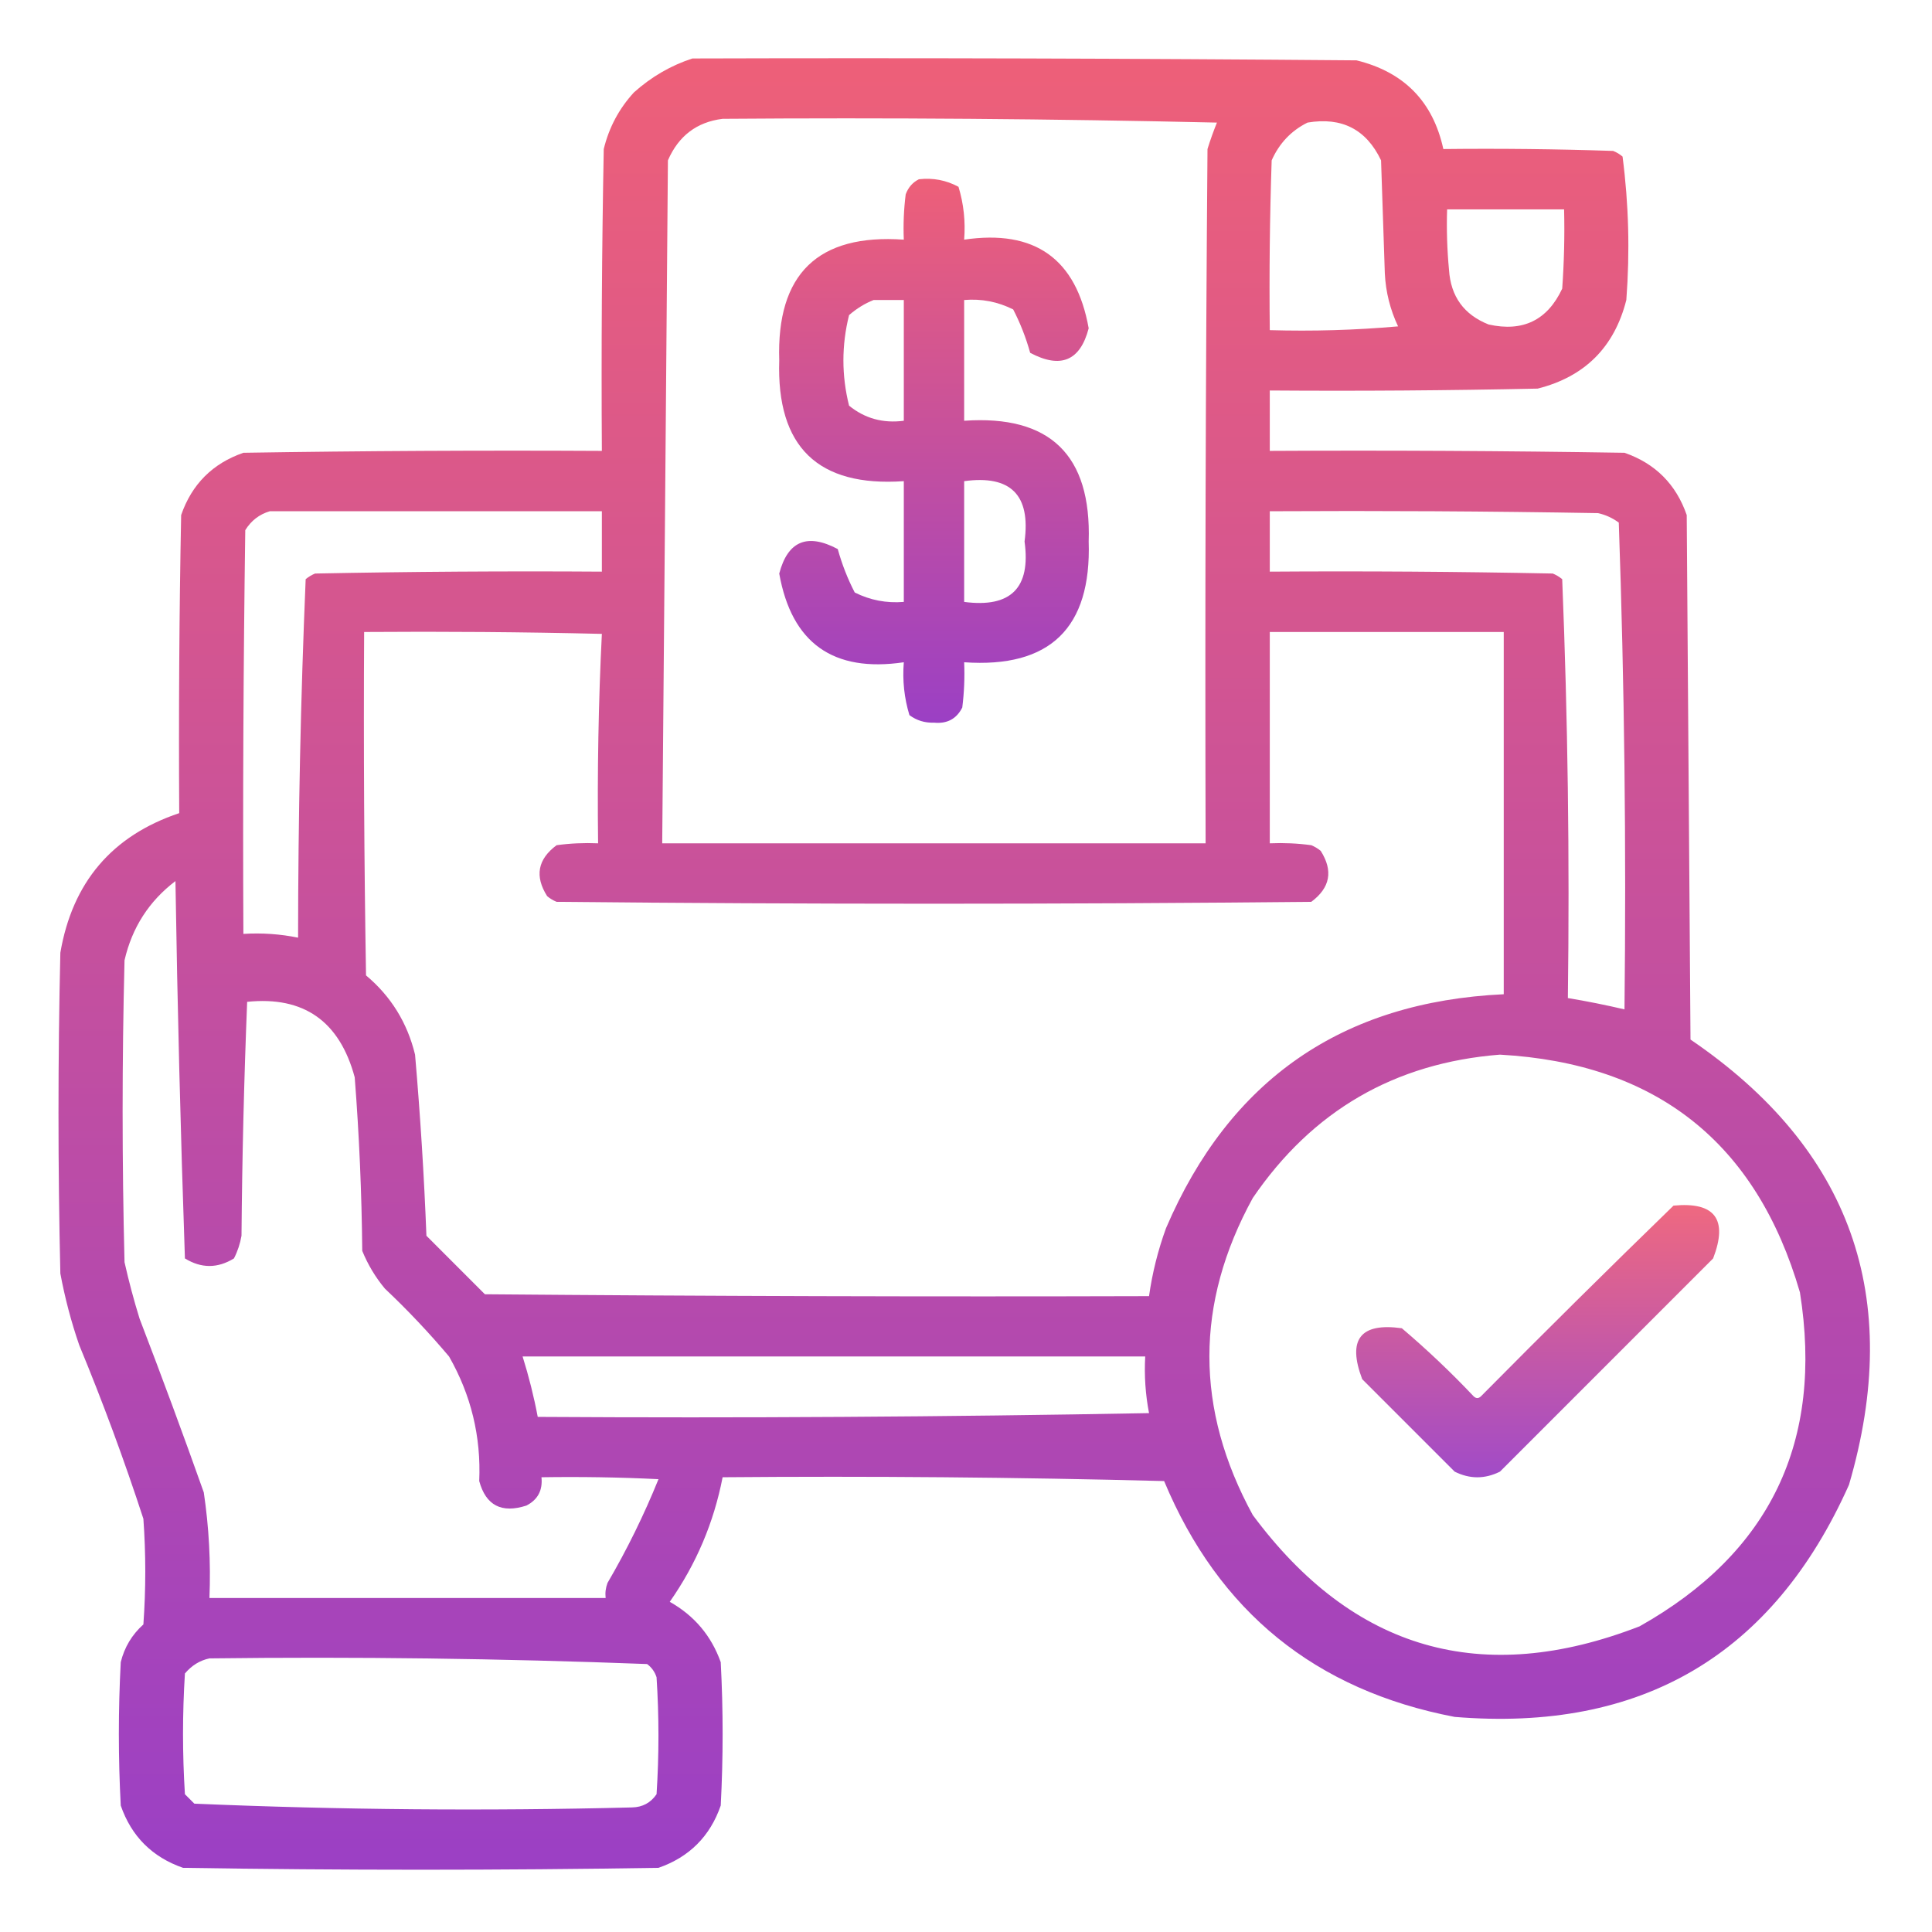
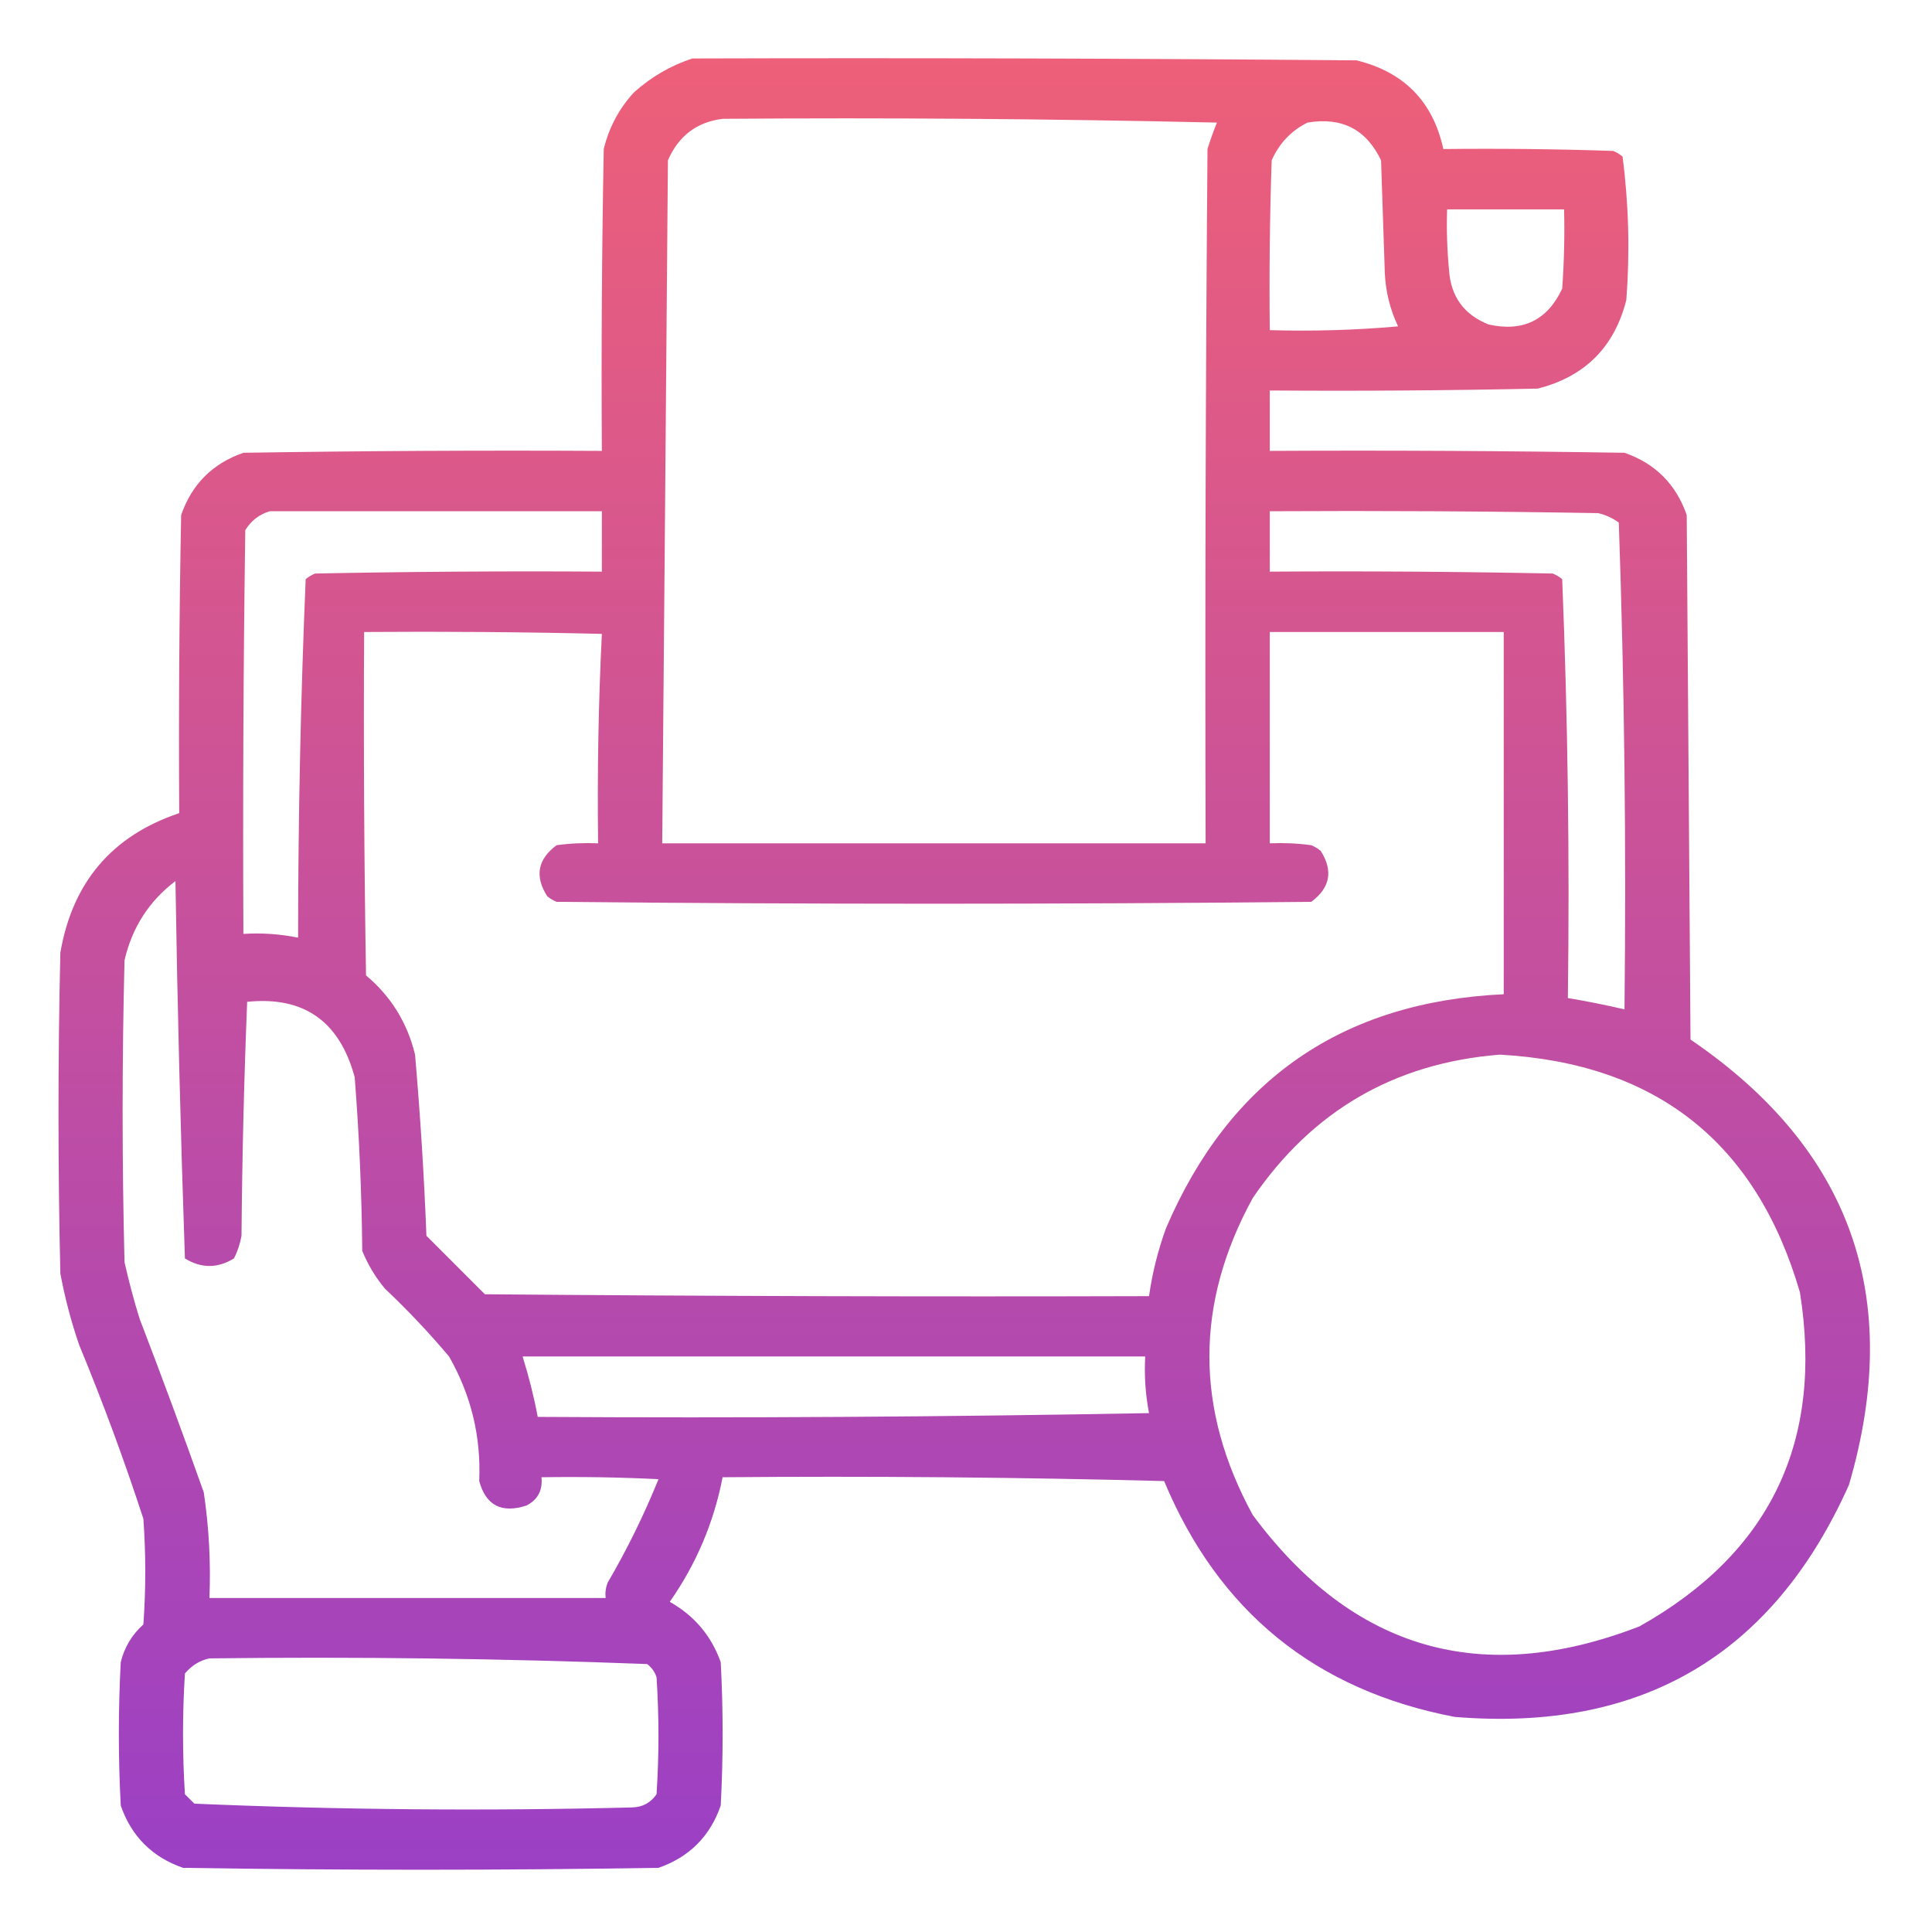
<svg xmlns="http://www.w3.org/2000/svg" width="42" height="42" viewBox="0 0 42 42" fill="none">
  <path opacity="0.961" fill-rule="evenodd" clip-rule="evenodd" d="M15.053 1.271C19.865 1.257 24.678 1.271 29.49 1.312C30.523 1.566 31.152 2.208 31.377 3.24C32.608 3.226 33.838 3.24 35.068 3.281C35.144 3.311 35.212 3.352 35.273 3.404C35.407 4.435 35.434 5.474 35.355 6.521C35.096 7.546 34.453 8.189 33.428 8.448C31.487 8.489 29.545 8.503 27.604 8.489C27.604 8.927 27.604 9.365 27.604 9.802C30.174 9.788 32.744 9.802 35.315 9.843C35.984 10.075 36.436 10.527 36.668 11.197C36.695 14.997 36.723 18.798 36.75 22.599C40.24 24.974 41.389 28.201 40.195 32.279C38.543 35.977 35.686 37.659 31.623 37.324C28.598 36.745 26.492 35.036 25.307 32.197C22.108 32.114 18.909 32.087 15.709 32.114C15.518 33.099 15.135 34.001 14.56 34.822C15.094 35.123 15.463 35.56 15.668 36.134C15.723 37.173 15.723 38.212 15.668 39.251C15.436 39.921 14.984 40.372 14.315 40.605C10.869 40.66 7.424 40.66 3.979 40.605C3.309 40.372 2.857 39.921 2.625 39.251C2.57 38.212 2.57 37.173 2.625 36.134C2.705 35.809 2.87 35.535 3.117 35.314C3.172 34.548 3.172 33.782 3.117 33.017C2.701 31.741 2.236 30.483 1.723 29.243C1.547 28.734 1.411 28.215 1.312 27.685C1.258 25.361 1.258 23.036 1.312 20.712C1.574 19.18 2.435 18.168 3.896 17.677C3.883 15.517 3.896 13.357 3.938 11.197C4.17 10.527 4.621 10.075 5.291 9.843C7.889 9.802 10.486 9.788 13.084 9.802C13.07 7.614 13.084 5.427 13.125 3.24C13.239 2.771 13.458 2.361 13.781 2.009C14.159 1.671 14.582 1.424 15.053 1.271ZM15.709 2.583C19.291 2.556 22.873 2.583 26.455 2.665C26.379 2.854 26.31 3.045 26.25 3.24C26.209 8.271 26.195 13.302 26.209 18.333C22.271 18.333 18.334 18.333 14.396 18.333C14.439 13.425 14.48 8.475 14.52 3.486C14.751 2.954 15.148 2.653 15.709 2.583ZM28.424 2.665C29.169 2.539 29.703 2.812 30.023 3.486C30.051 4.306 30.078 5.126 30.105 5.947C30.125 6.348 30.221 6.731 30.393 7.095C29.465 7.177 28.535 7.204 27.604 7.177C27.59 5.946 27.604 4.716 27.645 3.486C27.81 3.115 28.07 2.841 28.424 2.665ZM31.459 4.552C32.307 4.552 33.154 4.552 34.002 4.552C34.016 5.127 34.002 5.701 33.961 6.275C33.64 6.961 33.107 7.221 32.361 7.054C31.824 6.841 31.537 6.444 31.5 5.864C31.459 5.428 31.445 4.99 31.459 4.552ZM5.865 11.114C8.271 11.114 10.678 11.114 13.084 11.114C13.084 11.552 13.084 11.989 13.084 12.427C11.006 12.413 8.928 12.427 6.85 12.468C6.774 12.499 6.706 12.54 6.645 12.591C6.536 15.182 6.482 17.779 6.48 20.384C6.092 20.305 5.695 20.277 5.291 20.302C5.277 17.376 5.291 14.45 5.332 11.525C5.46 11.318 5.638 11.181 5.865 11.114ZM27.604 11.114C29.983 11.101 32.361 11.114 34.74 11.155C34.906 11.192 35.056 11.261 35.191 11.361C35.314 14.881 35.355 18.408 35.315 21.943C34.907 21.848 34.497 21.765 34.084 21.697C34.124 18.654 34.083 15.619 33.961 12.591C33.899 12.54 33.831 12.499 33.756 12.468C31.705 12.427 29.654 12.413 27.604 12.427C27.604 11.989 27.604 11.552 27.604 11.114ZM7.916 13.739C9.639 13.726 11.362 13.739 13.084 13.78C13.01 15.256 12.983 16.774 13.002 18.333C12.7 18.32 12.399 18.333 12.1 18.374C11.688 18.68 11.62 19.049 11.895 19.482C11.956 19.533 12.024 19.574 12.1 19.605C17.568 19.66 23.037 19.66 28.506 19.605C28.918 19.299 28.986 18.93 28.711 18.497C28.649 18.446 28.581 18.405 28.506 18.374C28.206 18.333 27.906 18.32 27.604 18.333C27.604 16.802 27.604 15.271 27.604 13.739C29.299 13.739 30.994 13.739 32.69 13.739C32.69 16.364 32.69 18.989 32.69 21.614C29.177 21.778 26.73 23.473 25.348 26.7C25.173 27.181 25.05 27.673 24.979 28.177C20.166 28.191 15.354 28.177 10.541 28.136C10.117 27.712 9.693 27.288 9.27 26.864C9.22 25.571 9.138 24.259 9.023 22.927C8.855 22.234 8.5 21.66 7.957 21.204C7.916 18.716 7.902 16.228 7.916 13.739ZM3.814 19.154C3.857 21.881 3.925 24.616 4.02 27.357C4.375 27.576 4.73 27.576 5.086 27.357C5.166 27.201 5.22 27.037 5.25 26.864C5.264 25.169 5.305 23.473 5.373 21.779C6.603 21.652 7.382 22.199 7.711 23.419C7.809 24.674 7.863 25.932 7.875 27.193C7.998 27.493 8.162 27.767 8.367 28.013C8.862 28.48 9.327 28.973 9.762 29.489C10.241 30.327 10.46 31.23 10.418 32.197C10.562 32.727 10.904 32.904 11.443 32.73C11.691 32.603 11.8 32.398 11.771 32.114C12.62 32.101 13.467 32.114 14.315 32.156C14 32.934 13.631 33.686 13.207 34.411C13.167 34.517 13.153 34.627 13.166 34.739C10.295 34.739 7.424 34.739 4.553 34.739C4.584 33.968 4.543 33.203 4.43 32.443C3.981 31.178 3.516 29.921 3.035 28.669C2.909 28.263 2.8 27.853 2.707 27.439C2.652 25.251 2.652 23.064 2.707 20.876C2.871 20.163 3.241 19.589 3.814 19.154ZM32.607 22.927C36.009 23.117 38.183 24.84 39.129 28.095C39.645 31.338 38.483 33.758 35.643 35.355C32.219 36.683 29.416 35.877 27.234 32.935C25.977 30.634 25.977 28.337 27.234 26.044C28.529 24.146 30.32 23.107 32.607 22.927ZM11.361 29.489C15.873 29.489 20.385 29.489 24.896 29.489C24.873 29.905 24.901 30.315 24.979 30.72C20.549 30.802 16.119 30.829 11.69 30.802C11.606 30.358 11.496 29.92 11.361 29.489ZM4.553 36.052C7.729 36.013 10.9 36.054 14.068 36.175C14.167 36.249 14.235 36.345 14.273 36.462C14.328 37.31 14.328 38.157 14.273 39.005C14.146 39.191 13.968 39.287 13.74 39.292C10.565 39.372 7.393 39.345 4.225 39.21C4.156 39.142 4.088 39.074 4.02 39.005C3.965 38.13 3.965 37.255 4.02 36.38C4.167 36.206 4.344 36.096 4.553 36.052Z" fill="url(#paint0_linear_4875_7900)" />
-   <path opacity="0.96" fill-rule="evenodd" clip-rule="evenodd" d="M19.976 3.897C20.284 3.862 20.571 3.917 20.837 4.061C20.95 4.433 20.991 4.816 20.96 5.21C22.495 4.983 23.397 5.625 23.667 7.137C23.482 7.845 23.058 8.022 22.395 7.67C22.303 7.339 22.18 7.025 22.026 6.727C21.691 6.559 21.336 6.49 20.96 6.522C20.96 7.397 20.96 8.272 20.96 9.147C22.826 9.017 23.728 9.892 23.667 11.772C23.728 13.652 22.826 14.527 20.96 14.397C20.974 14.726 20.96 15.055 20.919 15.381C20.794 15.629 20.588 15.738 20.304 15.71C20.105 15.717 19.927 15.663 19.77 15.546C19.657 15.173 19.616 14.791 19.648 14.397C18.112 14.624 17.21 13.981 16.94 12.469C17.125 11.762 17.549 11.584 18.212 11.936C18.304 12.268 18.427 12.582 18.581 12.88C18.916 13.048 19.272 13.116 19.648 13.085C19.648 12.21 19.648 11.335 19.648 10.46C17.781 10.59 16.879 9.715 16.94 7.835C16.879 5.954 17.781 5.079 19.648 5.21C19.634 4.88 19.648 4.552 19.689 4.225C19.745 4.073 19.841 3.964 19.976 3.897ZM18.991 6.522C18.801 6.597 18.623 6.707 18.458 6.85C18.294 7.506 18.294 8.163 18.458 8.819C18.8 9.097 19.196 9.206 19.648 9.147C19.648 8.272 19.648 7.397 19.648 6.522C19.429 6.522 19.21 6.522 18.991 6.522ZM20.96 10.46C20.96 11.335 20.96 12.21 20.96 13.085C21.975 13.218 22.412 12.781 22.273 11.772C22.409 10.76 21.971 10.322 20.96 10.46Z" fill="url(#paint1_linear_4875_7900)" />
-   <path opacity="0.906" fill-rule="evenodd" clip-rule="evenodd" d="M36.381 26.209C37.282 26.123 37.569 26.506 37.242 27.357C35.697 28.902 34.153 30.447 32.608 31.992C32.279 32.156 31.951 32.156 31.623 31.992C30.953 31.322 30.284 30.652 29.613 29.982C29.286 29.118 29.573 28.749 30.475 28.875C31.019 29.337 31.539 29.829 32.033 30.352C32.088 30.406 32.143 30.406 32.197 30.352C33.583 28.952 34.978 27.571 36.381 26.209Z" fill="url(#paint2_linear_4875_7900)" />
  <defs>
    <linearGradient id="paint0_linear_4875_7900" x1="20.961" y1="1.266" x2="20.961" y2="40.646" gradientUnits="userSpaceOnUse">
      <stop stop-color="#ED5973" />
      <stop offset="1" stop-color="#9738C2" />
    </linearGradient>
    <linearGradient id="paint1_linear_4875_7900" x1="20.304" y1="3.887" x2="20.304" y2="15.714" gradientUnits="userSpaceOnUse">
      <stop stop-color="#ED5973" />
      <stop offset="1" stop-color="#9738C2" />
    </linearGradient>
    <linearGradient id="paint2_linear_4875_7900" x1="33.428" y1="26.197" x2="33.428" y2="32.115" gradientUnits="userSpaceOnUse">
      <stop stop-color="#ED5973" />
      <stop offset="1" stop-color="#9738C2" />
    </linearGradient>
  </defs>
</svg>